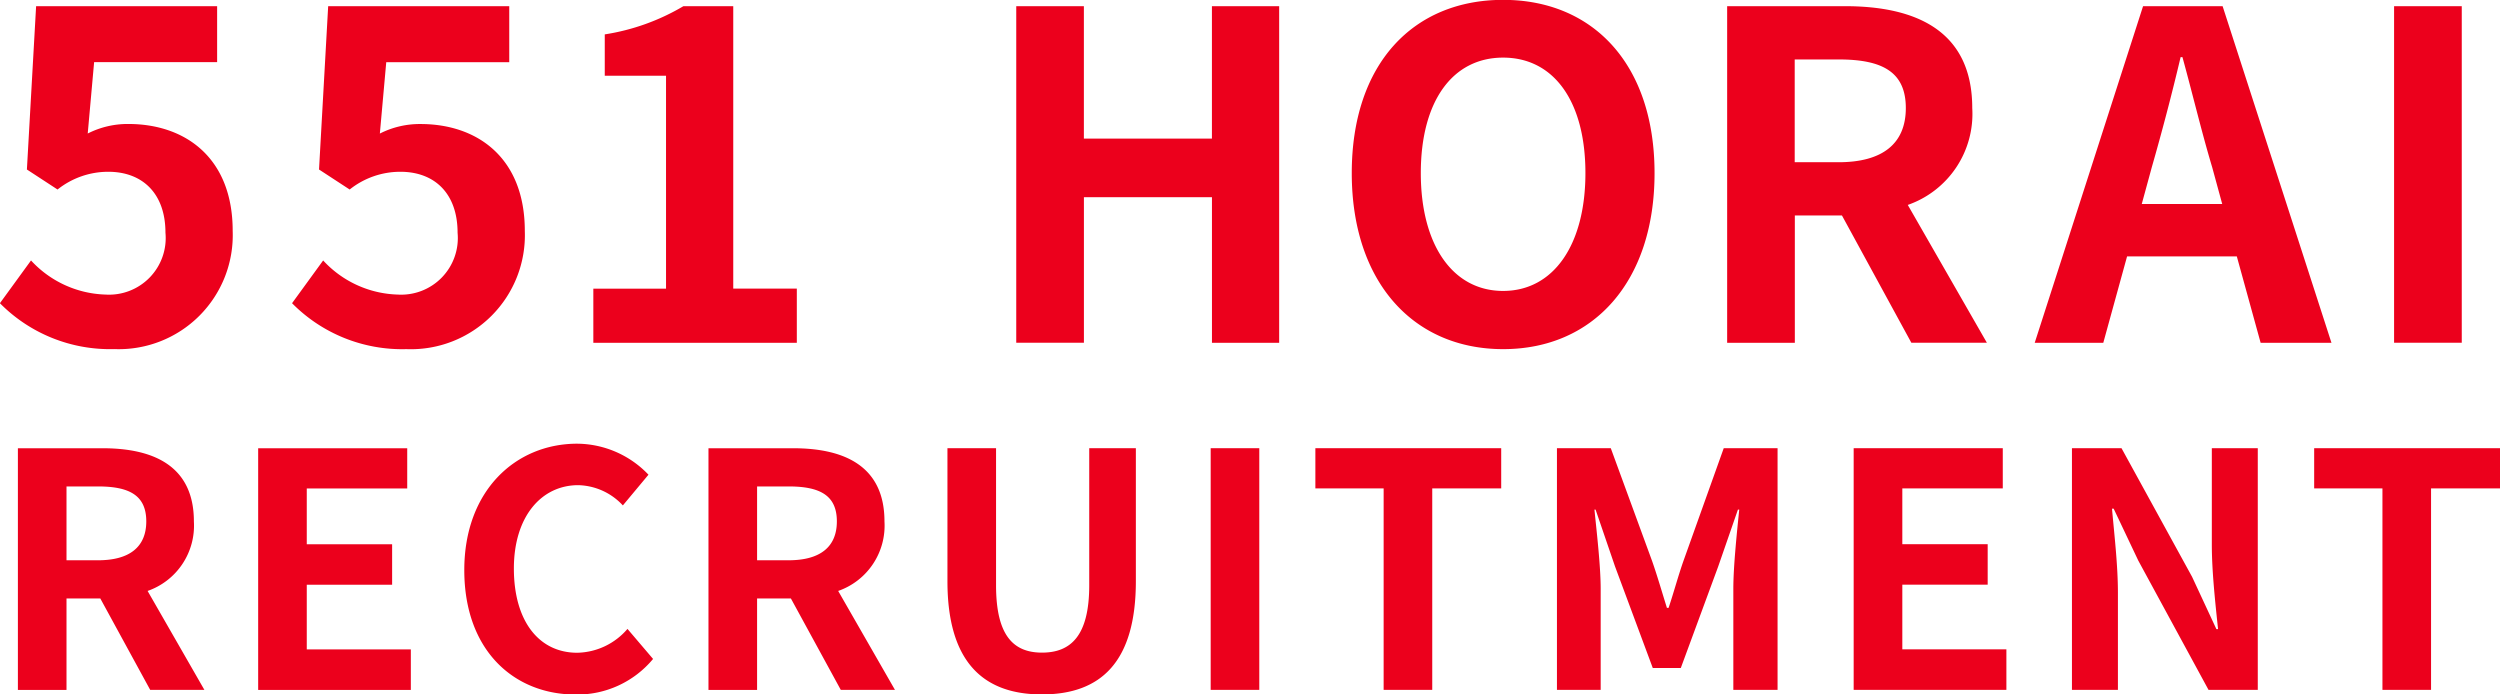
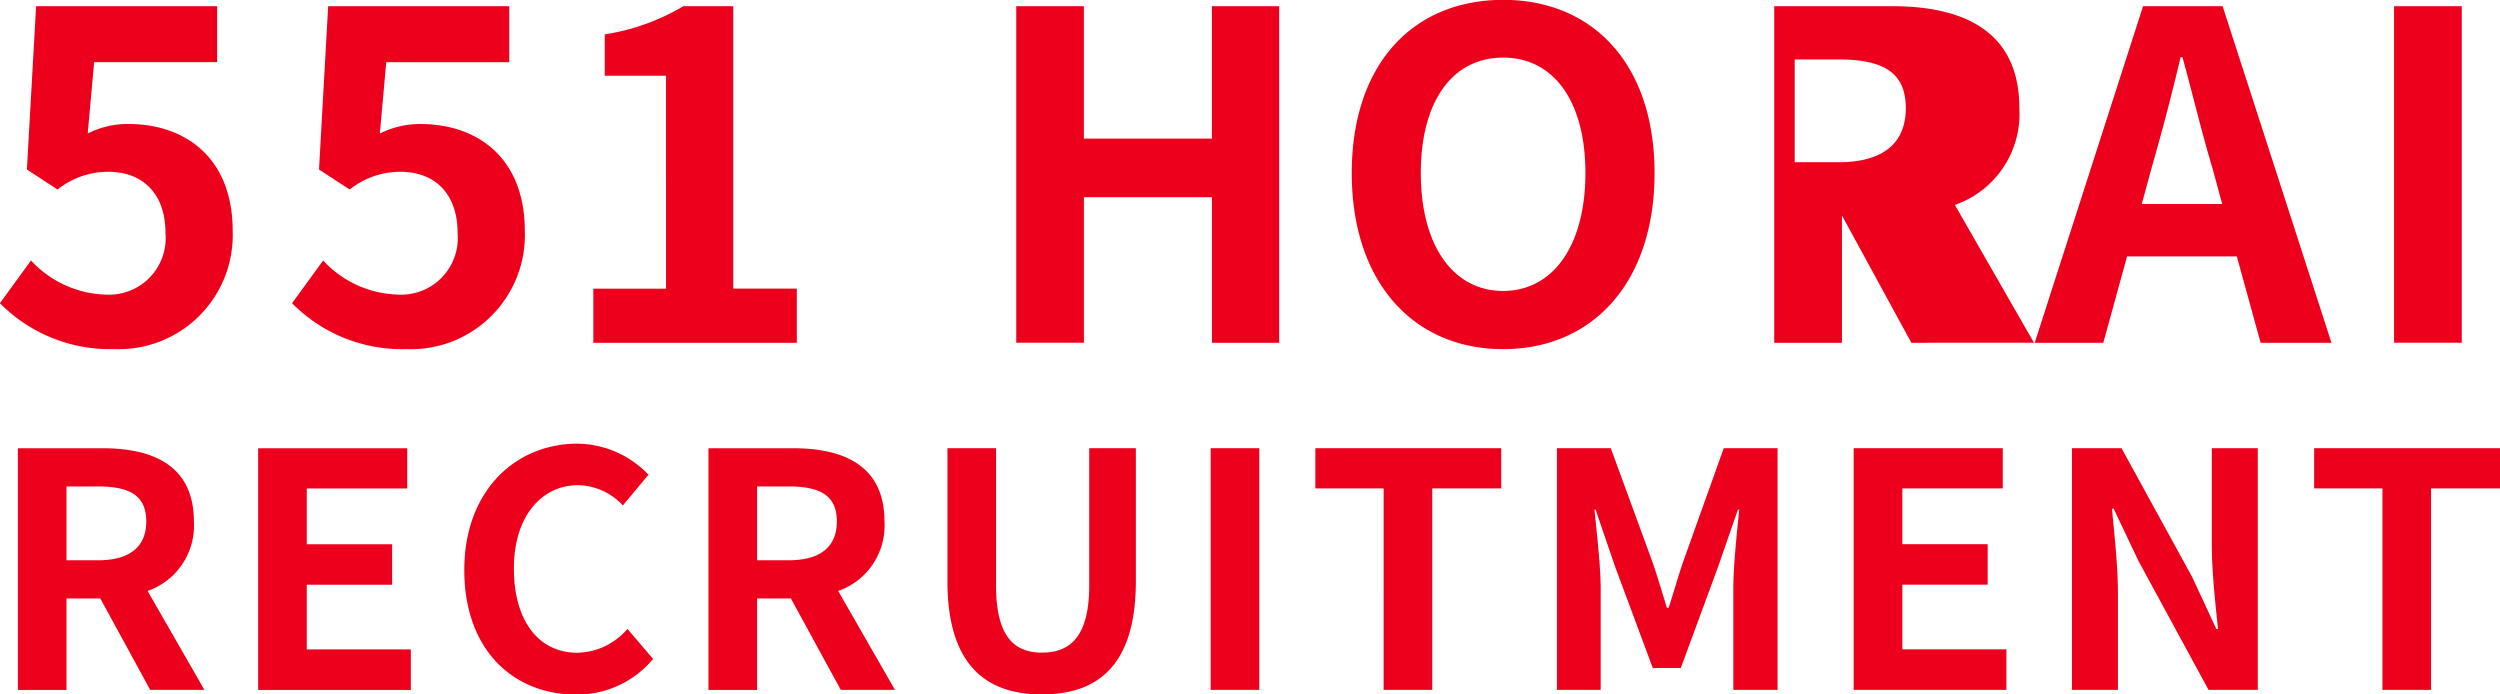
<svg xmlns="http://www.w3.org/2000/svg" width="180" height="50" viewBox="0 0 180 50">
  <defs>
    <style>
      .cls-1 {
        fill: #ec001c;
        fill-rule: evenodd;
      }
    </style>
  </defs>
-   <path id="img_0_color.svg" class="cls-1" d="M79.994,129.8l2.239-3.078a7.593,7.593,0,0,0,5.367,2.456,4.079,4.079,0,0,0,4.313-4.453c0-2.817-1.646-4.388-4.115-4.388a5.85,5.85,0,0,0-3.655,1.277l-2.206-1.441L82.6,108.414H95.633v4.028H86.777l-0.461,5.141a6.336,6.336,0,0,1,2.93-.687c4.083,0,7.507,2.423,7.507,7.695a8.211,8.211,0,0,1-8.527,8.513A11.135,11.135,0,0,1,79.994,129.8Zm21.034,0,2.239-3.078a7.589,7.589,0,0,0,5.366,2.456,4.079,4.079,0,0,0,4.313-4.453c0-2.817-1.646-4.388-4.116-4.388a5.849,5.849,0,0,0-3.654,1.277l-2.206-1.441,0.658-11.756h13.038v4.028H107.81l-0.461,5.141a6.335,6.335,0,0,1,2.93-.687c4.083,0,7.507,2.423,7.507,7.695a8.211,8.211,0,0,1-8.527,8.513A11.131,11.131,0,0,1,101.028,129.8Zm21.692-1.048h5.234V113.424h-4.411v-2.979a15.868,15.868,0,0,0,5.663-2.031h3.588v20.335h4.577v3.9H122.72v-3.9Zm30.447-20.335h4.872v9.529h9.219v-9.529H172.1v24.232h-4.839V122.167h-9.219v10.479h-4.872V108.414Zm24.16,12.018c0-7.892,4.444-12.476,10.9-12.476s10.9,4.617,10.9,12.476-4.445,12.672-10.9,12.672S177.327,128.291,177.327,120.432Zm16.823,0c0-5.207-2.3-8.318-5.926-8.318s-5.926,3.111-5.926,8.318c0,5.174,2.3,8.481,5.926,8.481S194.15,125.606,194.15,120.432Zm23.469,12.214-5-9.169h-3.391v9.169h-4.873V108.414h8.494c5.1,0,9.153,1.769,9.153,7.335a6.938,6.938,0,0,1-4.642,6.975l5.695,9.922h-5.432Zm-8.4-13h3.16c3.128,0,4.84-1.31,4.84-3.9,0-2.619-1.712-3.5-4.84-3.5h-3.16v7.4Zm31.831,6.778h-7.9l-1.713,6.222H226.5l7.8-24.232h5.729l7.836,24.232h-5.1ZM240,122.659l-0.724-2.653c-0.757-2.521-1.416-5.3-2.14-7.924h-0.132c-0.625,2.652-1.349,5.4-2.074,7.924l-0.724,2.653H240Zm12.374-14.245h4.873v24.232h-4.873V108.414ZM90.816,157.643l-3.593-6.583H84.788v6.583h-3.5v-17.4h6.1c3.664,0,6.572,1.27,6.572,5.267a4.981,4.981,0,0,1-3.333,5.007l4.09,7.124h-3.9Zm-6.028-9.334h2.269c2.246,0,3.475-.94,3.475-2.8,0-1.881-1.229-2.516-3.475-2.516H84.788v5.313Zm13.8-8.064H109.32v2.892h-7.233v4.02h6.146v2.915h-6.146v4.655h7.493v2.916H98.588v-17.4Zm14.841,8.77c0-5.737,3.711-9.1,8.132-9.1a7.152,7.152,0,0,1,5.129,2.233l-1.844,2.211a4.516,4.516,0,0,0-3.214-1.458c-2.648,0-4.633,2.257-4.633,6,0,3.785,1.8,6.066,4.562,6.066a4.877,4.877,0,0,0,3.617-1.717l1.843,2.163a7.1,7.1,0,0,1-5.578,2.563C117.022,157.972,113.429,154.821,113.429,149.015Zm27.109,8.628-3.593-6.583H134.51v6.583h-3.5v-17.4h6.1c3.665,0,6.572,1.27,6.572,5.267a4.981,4.981,0,0,1-3.333,5.007l4.089,7.124h-3.9Zm-6.028-9.334h2.27c2.245,0,3.474-.94,3.474-2.8,0-1.881-1.229-2.516-3.474-2.516h-2.27v5.313Zm13.706,1.5v-9.569h3.5v9.875c0,3.62,1.253,4.843,3.309,4.843,2.08,0,3.4-1.223,3.4-4.843v-9.875h3.357v9.569c0,5.783-2.483,8.158-6.761,8.158C150.769,157.972,148.216,155.6,148.216,149.814Zm18.953-9.569h3.5v17.4h-3.5v-17.4Zm12.455,2.892h-4.917v-2.892h13.38v2.892h-4.965v14.506h-3.5V143.137Zm12.477-2.892h3.876l2.979,8.135c0.378,1.081.709,2.233,1.063,3.362h0.119c0.378-1.129.685-2.281,1.064-3.362l2.907-8.135h3.876v17.4H204.8v-7.265c0-1.646.259-4.067,0.425-5.713h-0.095l-1.418,4.091-2.694,7.312H199l-2.718-7.312-1.4-4.091H194.8c0.165,1.646.449,4.067,0.449,5.713v7.265H192.1v-17.4Zm21.363,0H224.2v2.892h-7.233v4.02h6.146v2.915h-6.146v4.655h7.493v2.916H213.464v-17.4Zm15.715,0h3.57l5.082,9.263,1.749,3.762H239.7c-0.189-1.81-.449-4.115-0.449-6.089v-6.936h3.309v17.4h-3.546l-5.058-9.31-1.773-3.738h-0.119c0.166,1.88.426,4.067,0.426,6.065v6.983h-3.31v-17.4Zm22.357,2.892H246.62v-2.892H260v2.892h-4.964v14.506h-3.5V143.137Z" transform="translate(-80 -107.969)" />
+   <path id="img_0_color.svg" class="cls-1" d="M79.994,129.8l2.239-3.078a7.593,7.593,0,0,0,5.367,2.456,4.079,4.079,0,0,0,4.313-4.453c0-2.817-1.646-4.388-4.115-4.388a5.85,5.85,0,0,0-3.655,1.277l-2.206-1.441L82.6,108.414H95.633v4.028H86.777l-0.461,5.141a6.336,6.336,0,0,1,2.93-.687c4.083,0,7.507,2.423,7.507,7.695a8.211,8.211,0,0,1-8.527,8.513A11.135,11.135,0,0,1,79.994,129.8Zm21.034,0,2.239-3.078a7.589,7.589,0,0,0,5.366,2.456,4.079,4.079,0,0,0,4.313-4.453c0-2.817-1.646-4.388-4.116-4.388a5.849,5.849,0,0,0-3.654,1.277l-2.206-1.441,0.658-11.756h13.038v4.028H107.81l-0.461,5.141a6.335,6.335,0,0,1,2.93-.687c4.083,0,7.507,2.423,7.507,7.695a8.211,8.211,0,0,1-8.527,8.513A11.131,11.131,0,0,1,101.028,129.8Zm21.692-1.048h5.234V113.424h-4.411v-2.979a15.868,15.868,0,0,0,5.663-2.031h3.588v20.335h4.577v3.9H122.72v-3.9Zm30.447-20.335h4.872v9.529h9.219v-9.529H172.1v24.232h-4.839V122.167h-9.219v10.479h-4.872V108.414Zm24.16,12.018c0-7.892,4.444-12.476,10.9-12.476s10.9,4.617,10.9,12.476-4.445,12.672-10.9,12.672S177.327,128.291,177.327,120.432Zm16.823,0c0-5.207-2.3-8.318-5.926-8.318s-5.926,3.111-5.926,8.318c0,5.174,2.3,8.481,5.926,8.481S194.15,125.606,194.15,120.432Zm23.469,12.214-5-9.169v9.169h-4.873V108.414h8.494c5.1,0,9.153,1.769,9.153,7.335a6.938,6.938,0,0,1-4.642,6.975l5.695,9.922h-5.432Zm-8.4-13h3.16c3.128,0,4.84-1.31,4.84-3.9,0-2.619-1.712-3.5-4.84-3.5h-3.16v7.4Zm31.831,6.778h-7.9l-1.713,6.222H226.5l7.8-24.232h5.729l7.836,24.232h-5.1ZM240,122.659l-0.724-2.653c-0.757-2.521-1.416-5.3-2.14-7.924h-0.132c-0.625,2.652-1.349,5.4-2.074,7.924l-0.724,2.653H240Zm12.374-14.245h4.873v24.232h-4.873V108.414ZM90.816,157.643l-3.593-6.583H84.788v6.583h-3.5v-17.4h6.1c3.664,0,6.572,1.27,6.572,5.267a4.981,4.981,0,0,1-3.333,5.007l4.09,7.124h-3.9Zm-6.028-9.334h2.269c2.246,0,3.475-.94,3.475-2.8,0-1.881-1.229-2.516-3.475-2.516H84.788v5.313Zm13.8-8.064H109.32v2.892h-7.233v4.02h6.146v2.915h-6.146v4.655h7.493v2.916H98.588v-17.4Zm14.841,8.77c0-5.737,3.711-9.1,8.132-9.1a7.152,7.152,0,0,1,5.129,2.233l-1.844,2.211a4.516,4.516,0,0,0-3.214-1.458c-2.648,0-4.633,2.257-4.633,6,0,3.785,1.8,6.066,4.562,6.066a4.877,4.877,0,0,0,3.617-1.717l1.843,2.163a7.1,7.1,0,0,1-5.578,2.563C117.022,157.972,113.429,154.821,113.429,149.015Zm27.109,8.628-3.593-6.583H134.51v6.583h-3.5v-17.4h6.1c3.665,0,6.572,1.27,6.572,5.267a4.981,4.981,0,0,1-3.333,5.007l4.089,7.124h-3.9Zm-6.028-9.334h2.27c2.245,0,3.474-.94,3.474-2.8,0-1.881-1.229-2.516-3.474-2.516h-2.27v5.313Zm13.706,1.5v-9.569h3.5v9.875c0,3.62,1.253,4.843,3.309,4.843,2.08,0,3.4-1.223,3.4-4.843v-9.875h3.357v9.569c0,5.783-2.483,8.158-6.761,8.158C150.769,157.972,148.216,155.6,148.216,149.814Zm18.953-9.569h3.5v17.4h-3.5v-17.4Zm12.455,2.892h-4.917v-2.892h13.38v2.892h-4.965v14.506h-3.5V143.137Zm12.477-2.892h3.876l2.979,8.135c0.378,1.081.709,2.233,1.063,3.362h0.119c0.378-1.129.685-2.281,1.064-3.362l2.907-8.135h3.876v17.4H204.8v-7.265c0-1.646.259-4.067,0.425-5.713h-0.095l-1.418,4.091-2.694,7.312H199l-2.718-7.312-1.4-4.091H194.8c0.165,1.646.449,4.067,0.449,5.713v7.265H192.1v-17.4Zm21.363,0H224.2v2.892h-7.233v4.02h6.146v2.915h-6.146v4.655h7.493v2.916H213.464v-17.4Zm15.715,0h3.57l5.082,9.263,1.749,3.762H239.7c-0.189-1.81-.449-4.115-0.449-6.089v-6.936h3.309v17.4h-3.546l-5.058-9.31-1.773-3.738h-0.119c0.166,1.88.426,4.067,0.426,6.065v6.983h-3.31v-17.4Zm22.357,2.892H246.62v-2.892H260v2.892h-4.964v14.506h-3.5V143.137Z" transform="translate(-80 -107.969)" />
</svg>